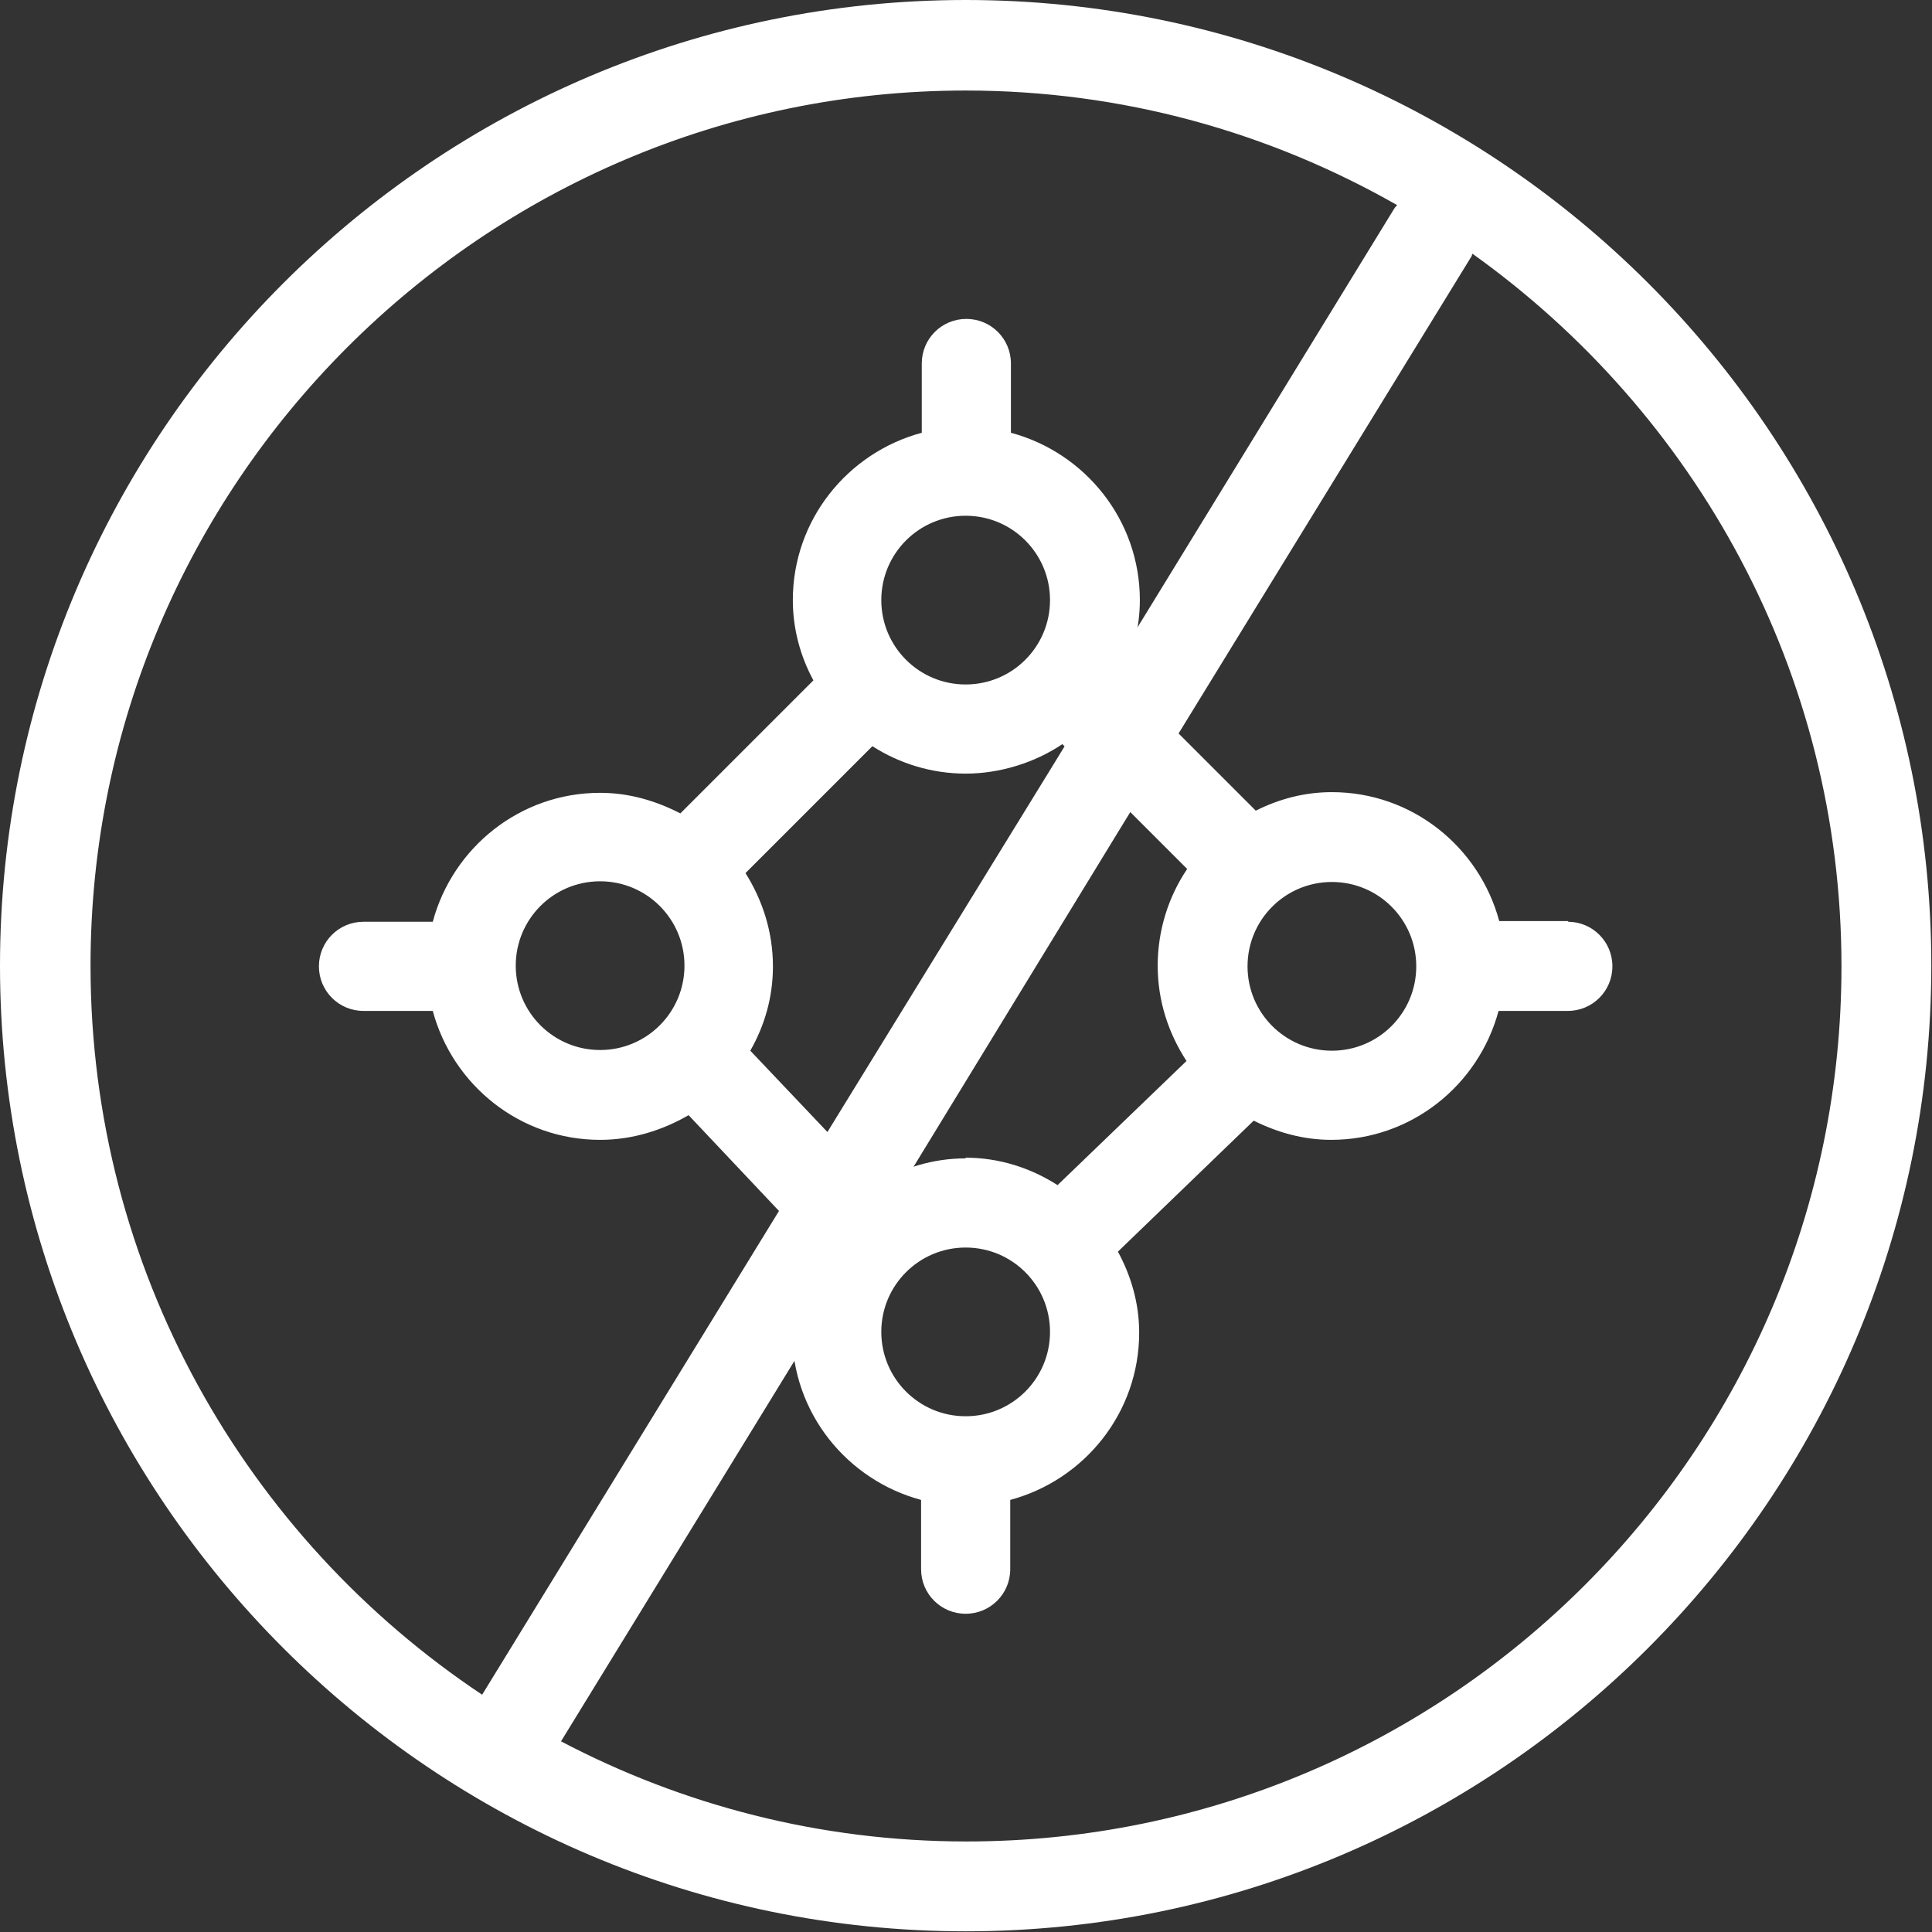
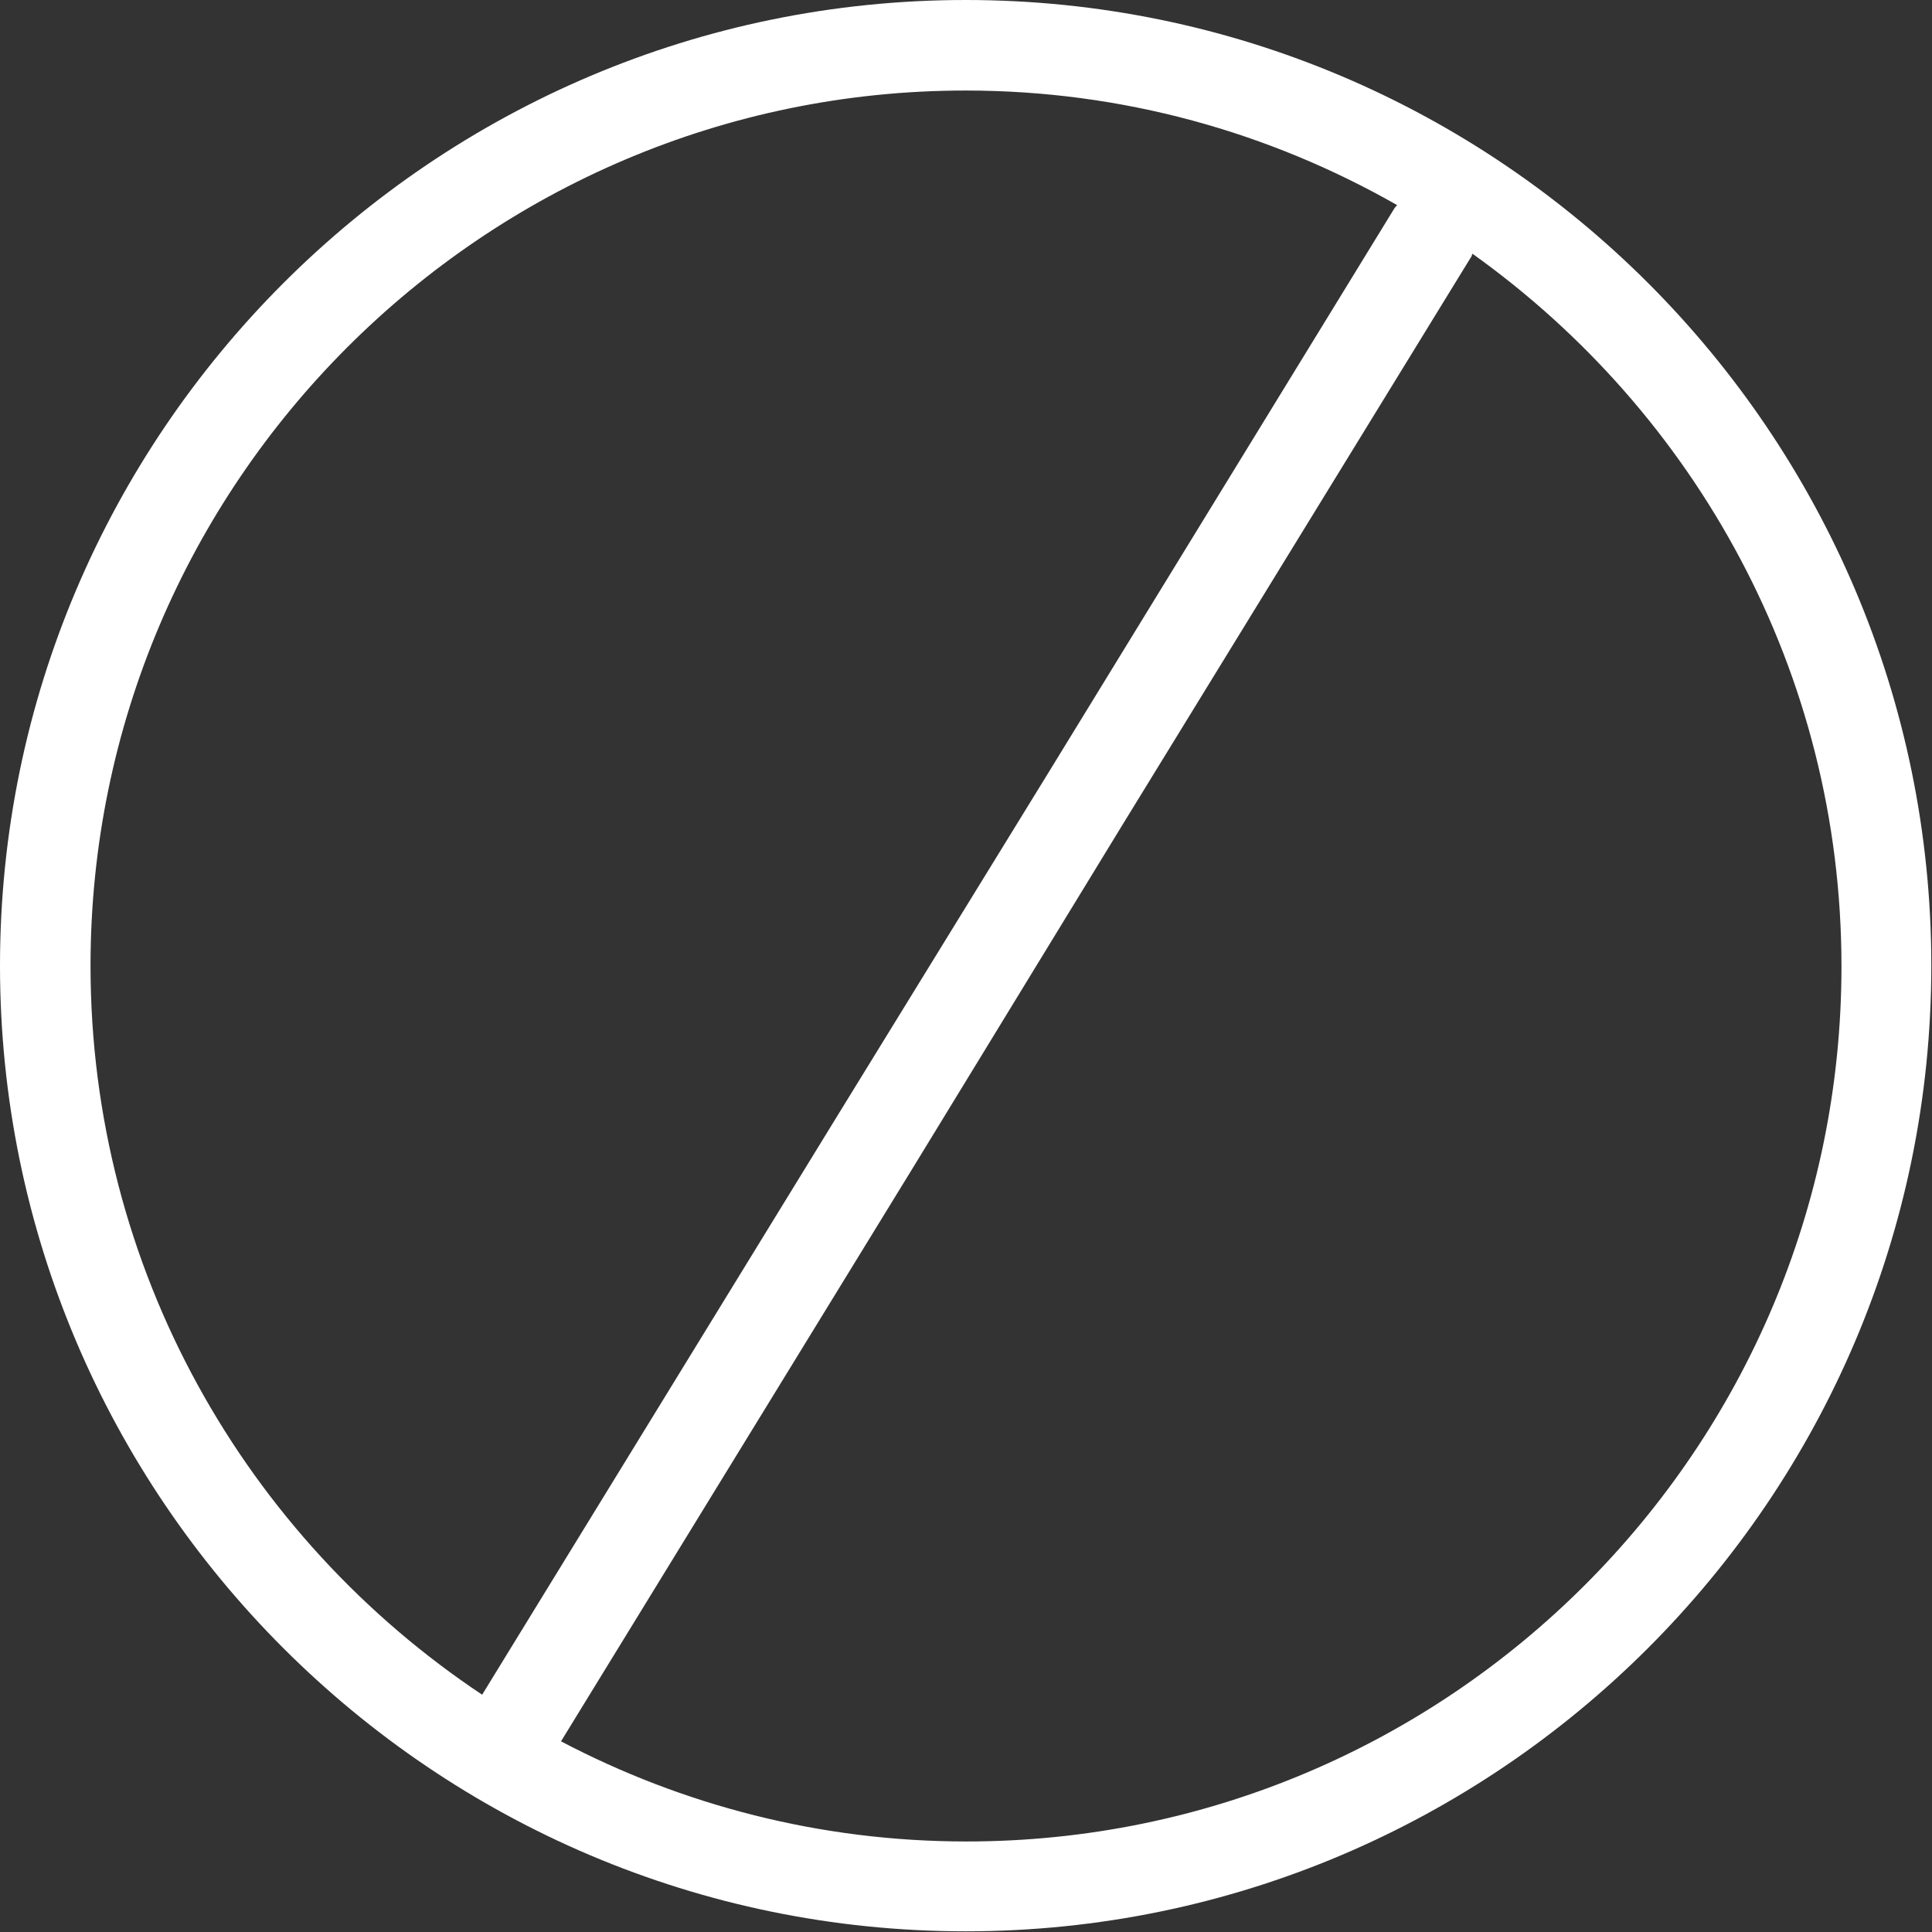
<svg xmlns="http://www.w3.org/2000/svg" viewBox="0 0 28.17 28.17" data-name="Layer 2" id="Layer_2">
  <rect x="0" y="0" width="28.17" height="28.17" fill="#333333" stroke="none" />
  <defs>
    <style>
      .cls-1 {
        fill: #fff;
      }
    </style>
  </defs>
  <g data-name="Layer 2" id="Layer_2-2">
    <g>
      <path d="M14.08,0C6.32,0,0,6.32,0,14.08s6.32,14.08,14.08,14.08,14.08-6.32,14.08-14.08S21.85,0,14.08,0ZM12.16,16.35l-5.13,8.36c-3.44-2.29-5.71-6.2-5.71-10.63C1.32,7.05,7.05,1.32,14.08,1.32c2.29,0,4.43.61,6.29,1.67-.01.02-.03.03-.04.05l-5.07,8.27M16.34,12.07l5.12-8.34s0-.02.01-.03c3.25,2.32,5.38,6.1,5.38,10.39,0,7.04-5.72,12.76-12.76,12.76-2.13,0-4.14-.53-5.91-1.46l5.16-8.41" class="cls-1" />
-       <path d="M22.87,13.43h-1.01c-.29-1.08-1.27-1.88-2.44-1.88-.4,0-.77.1-1.11.27l-1.96-1.96c.17-.34.27-.71.27-1.11,0-1.17-.8-2.15-1.88-2.44v-1.01c0-.36-.29-.65-.65-.65s-.65.29-.65.65v1.01c-1.08.29-1.88,1.27-1.88,2.44,0,.42.11.82.3,1.17l-1.94,1.94c-.35-.18-.74-.3-1.17-.3-1.17,0-2.15.8-2.44,1.88h-1.01c-.36,0-.65.29-.65.65s.29.65.65.65h1.01c.29,1.08,1.27,1.88,2.44,1.88.47,0,.91-.14,1.29-.36l1.84,1.95c-.2.36-.33.78-.33,1.22,0,1.17.8,2.15,1.88,2.44v1.01c0,.36.29.65.65.65s.65-.29.65-.65v-1.01c1.08-.29,1.88-1.27,1.88-2.44,0-.43-.12-.83-.31-1.18l1.98-1.91c.34.17.72.28,1.13.28,1.17,0,2.15-.8,2.44-1.88h1.01c.36,0,.65-.29.65-.65s-.29-.65-.65-.65ZM14.08,16.89c-.48,0-.92.14-1.3.37l-1.84-1.94c.21-.37.33-.78.33-1.23,0-.5-.15-.96-.4-1.36l1.85-1.85c.39.25.86.4,1.36.4s1.01-.16,1.41-.43l1.82,1.82c-.27.4-.43.89-.43,1.41s.16.99.42,1.39l-1.88,1.81c-.39-.25-.85-.4-1.34-.4ZM14.08,7.52c.68,0,1.23.55,1.23,1.23s-.55,1.23-1.23,1.23-1.23-.55-1.23-1.23.55-1.23,1.23-1.23ZM7.52,14.08c0-.68.55-1.23,1.23-1.23s1.23.55,1.23,1.23-.55,1.23-1.23,1.23-1.23-.55-1.23-1.23ZM14.08,20.65c-.68,0-1.23-.55-1.23-1.23s.55-1.23,1.23-1.23,1.23.55,1.23,1.23-.55,1.23-1.23,1.23ZM19.42,15.32c-.68,0-1.23-.55-1.23-1.23s.55-1.23,1.23-1.23,1.23.55,1.23,1.23-.55,1.23-1.23,1.23Z" class="cls-1" />
    </g>
  </g>
</svg>